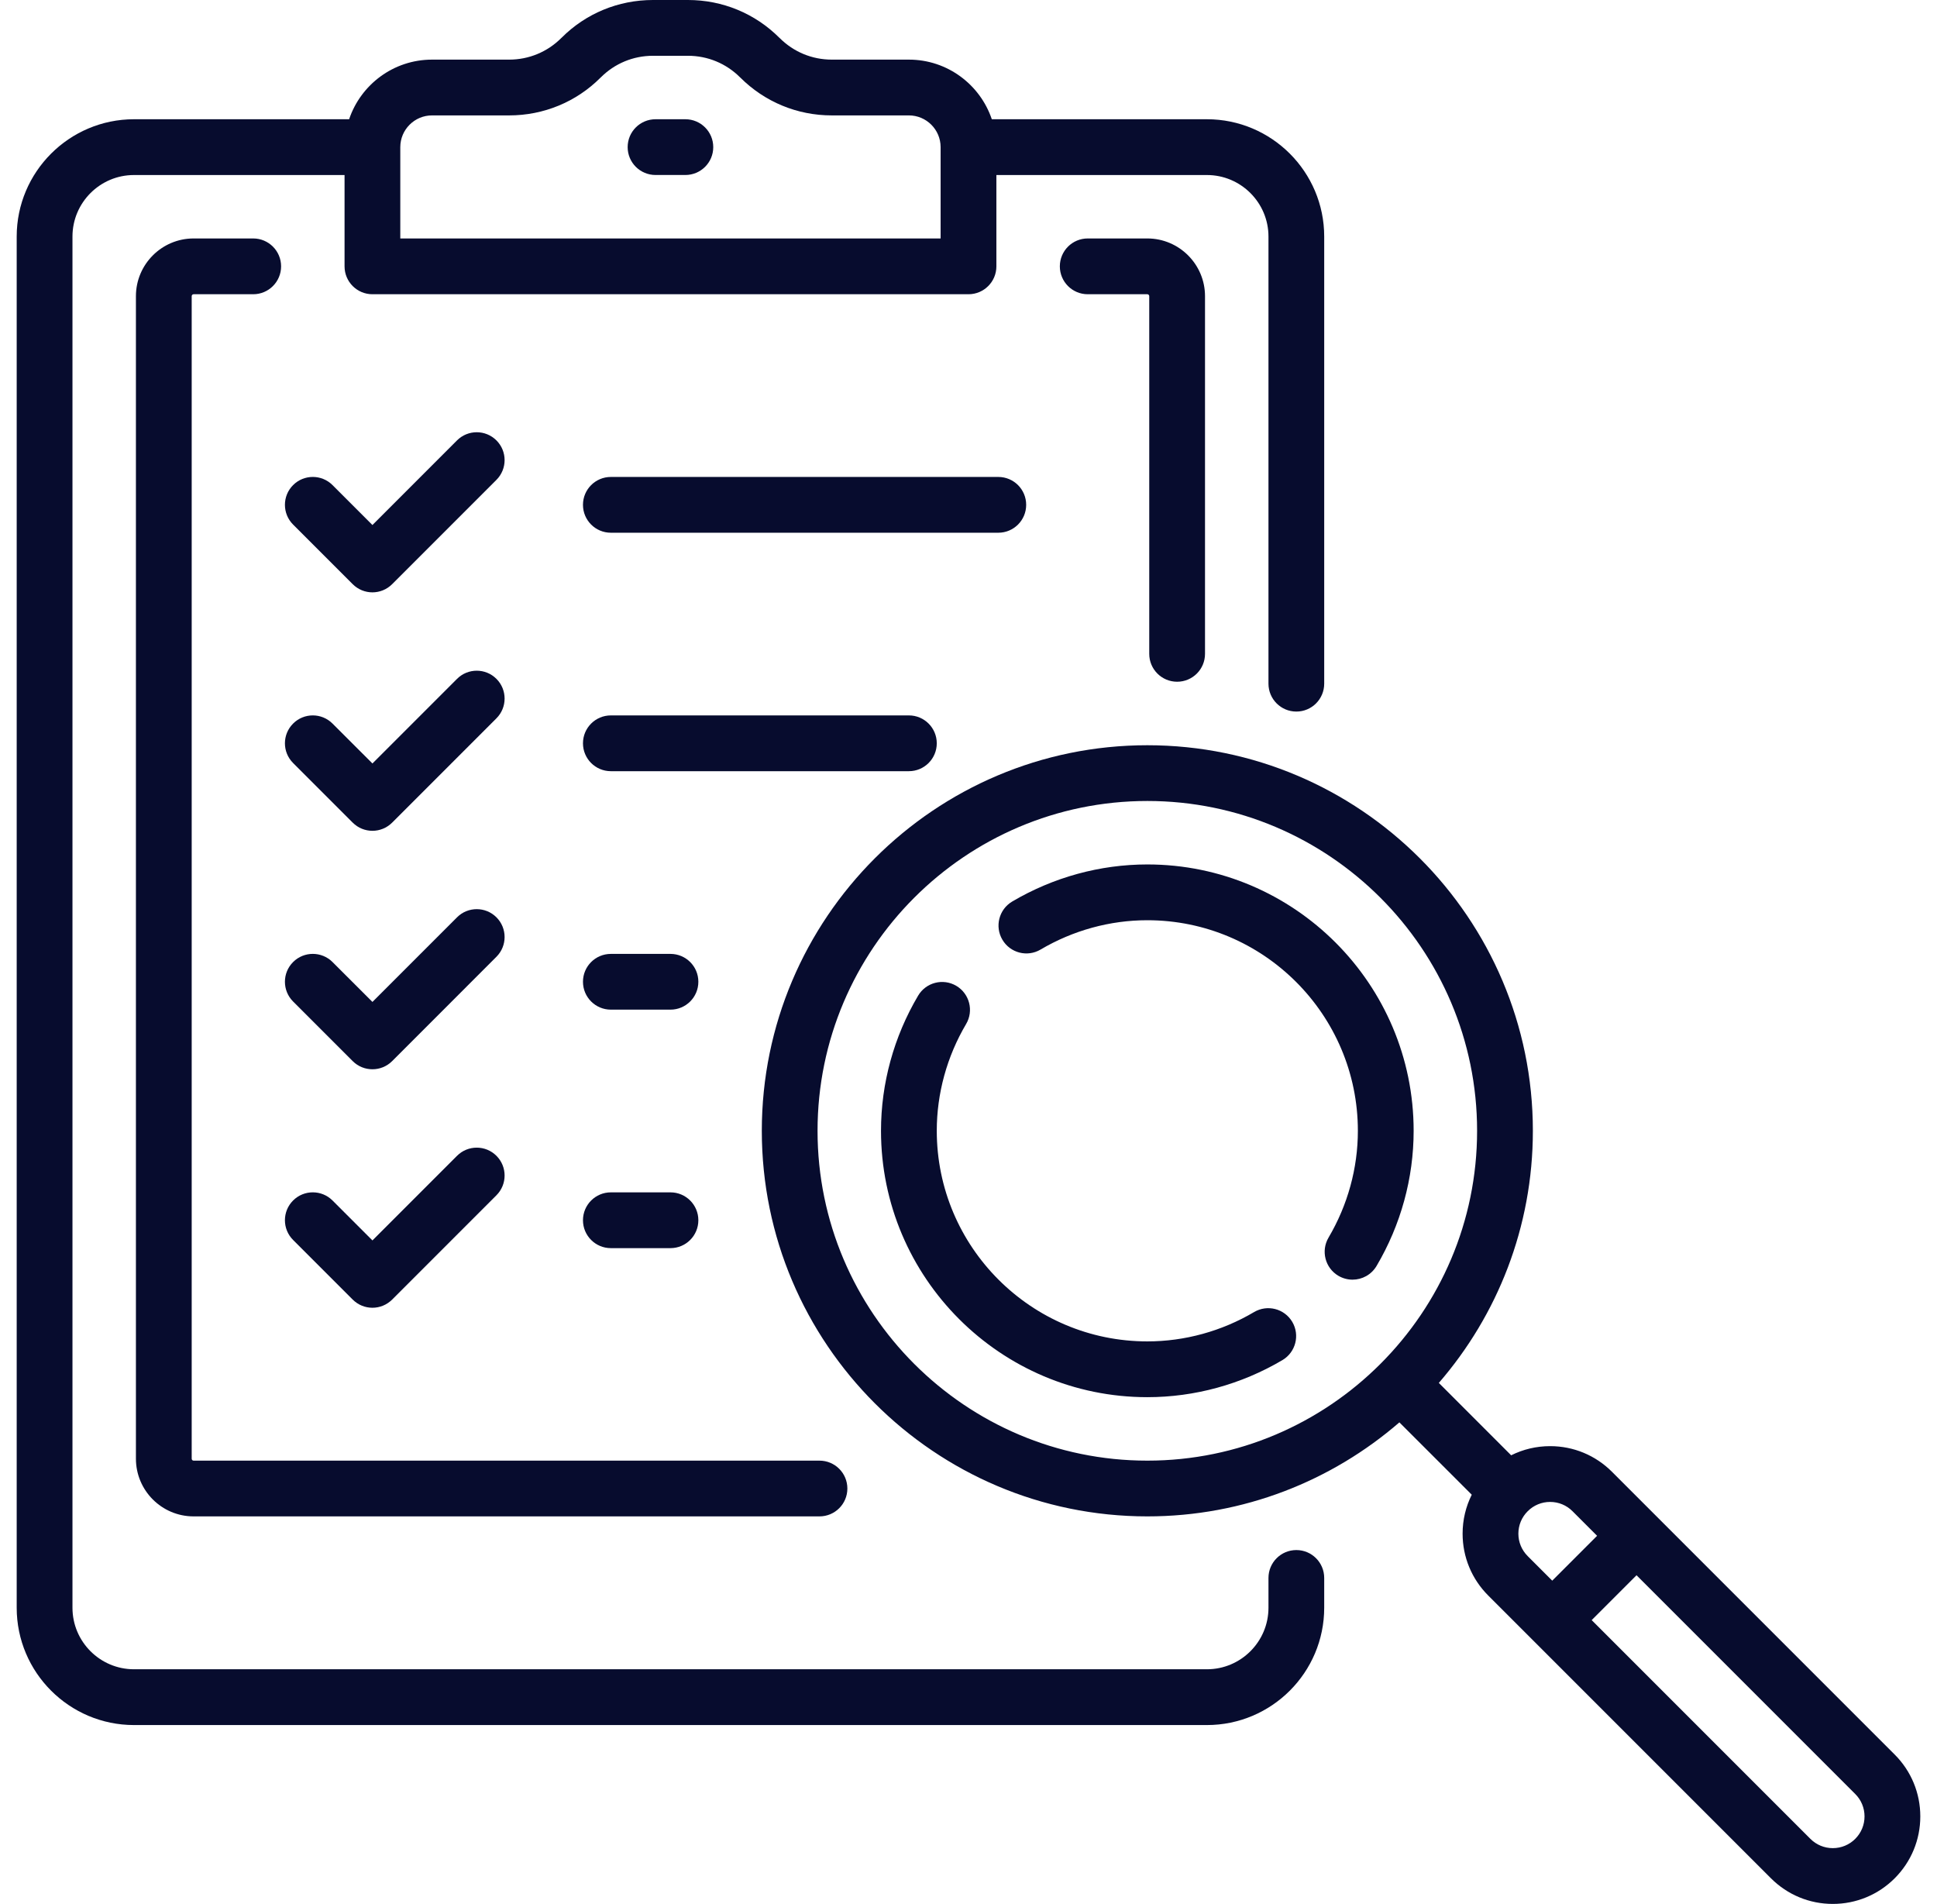
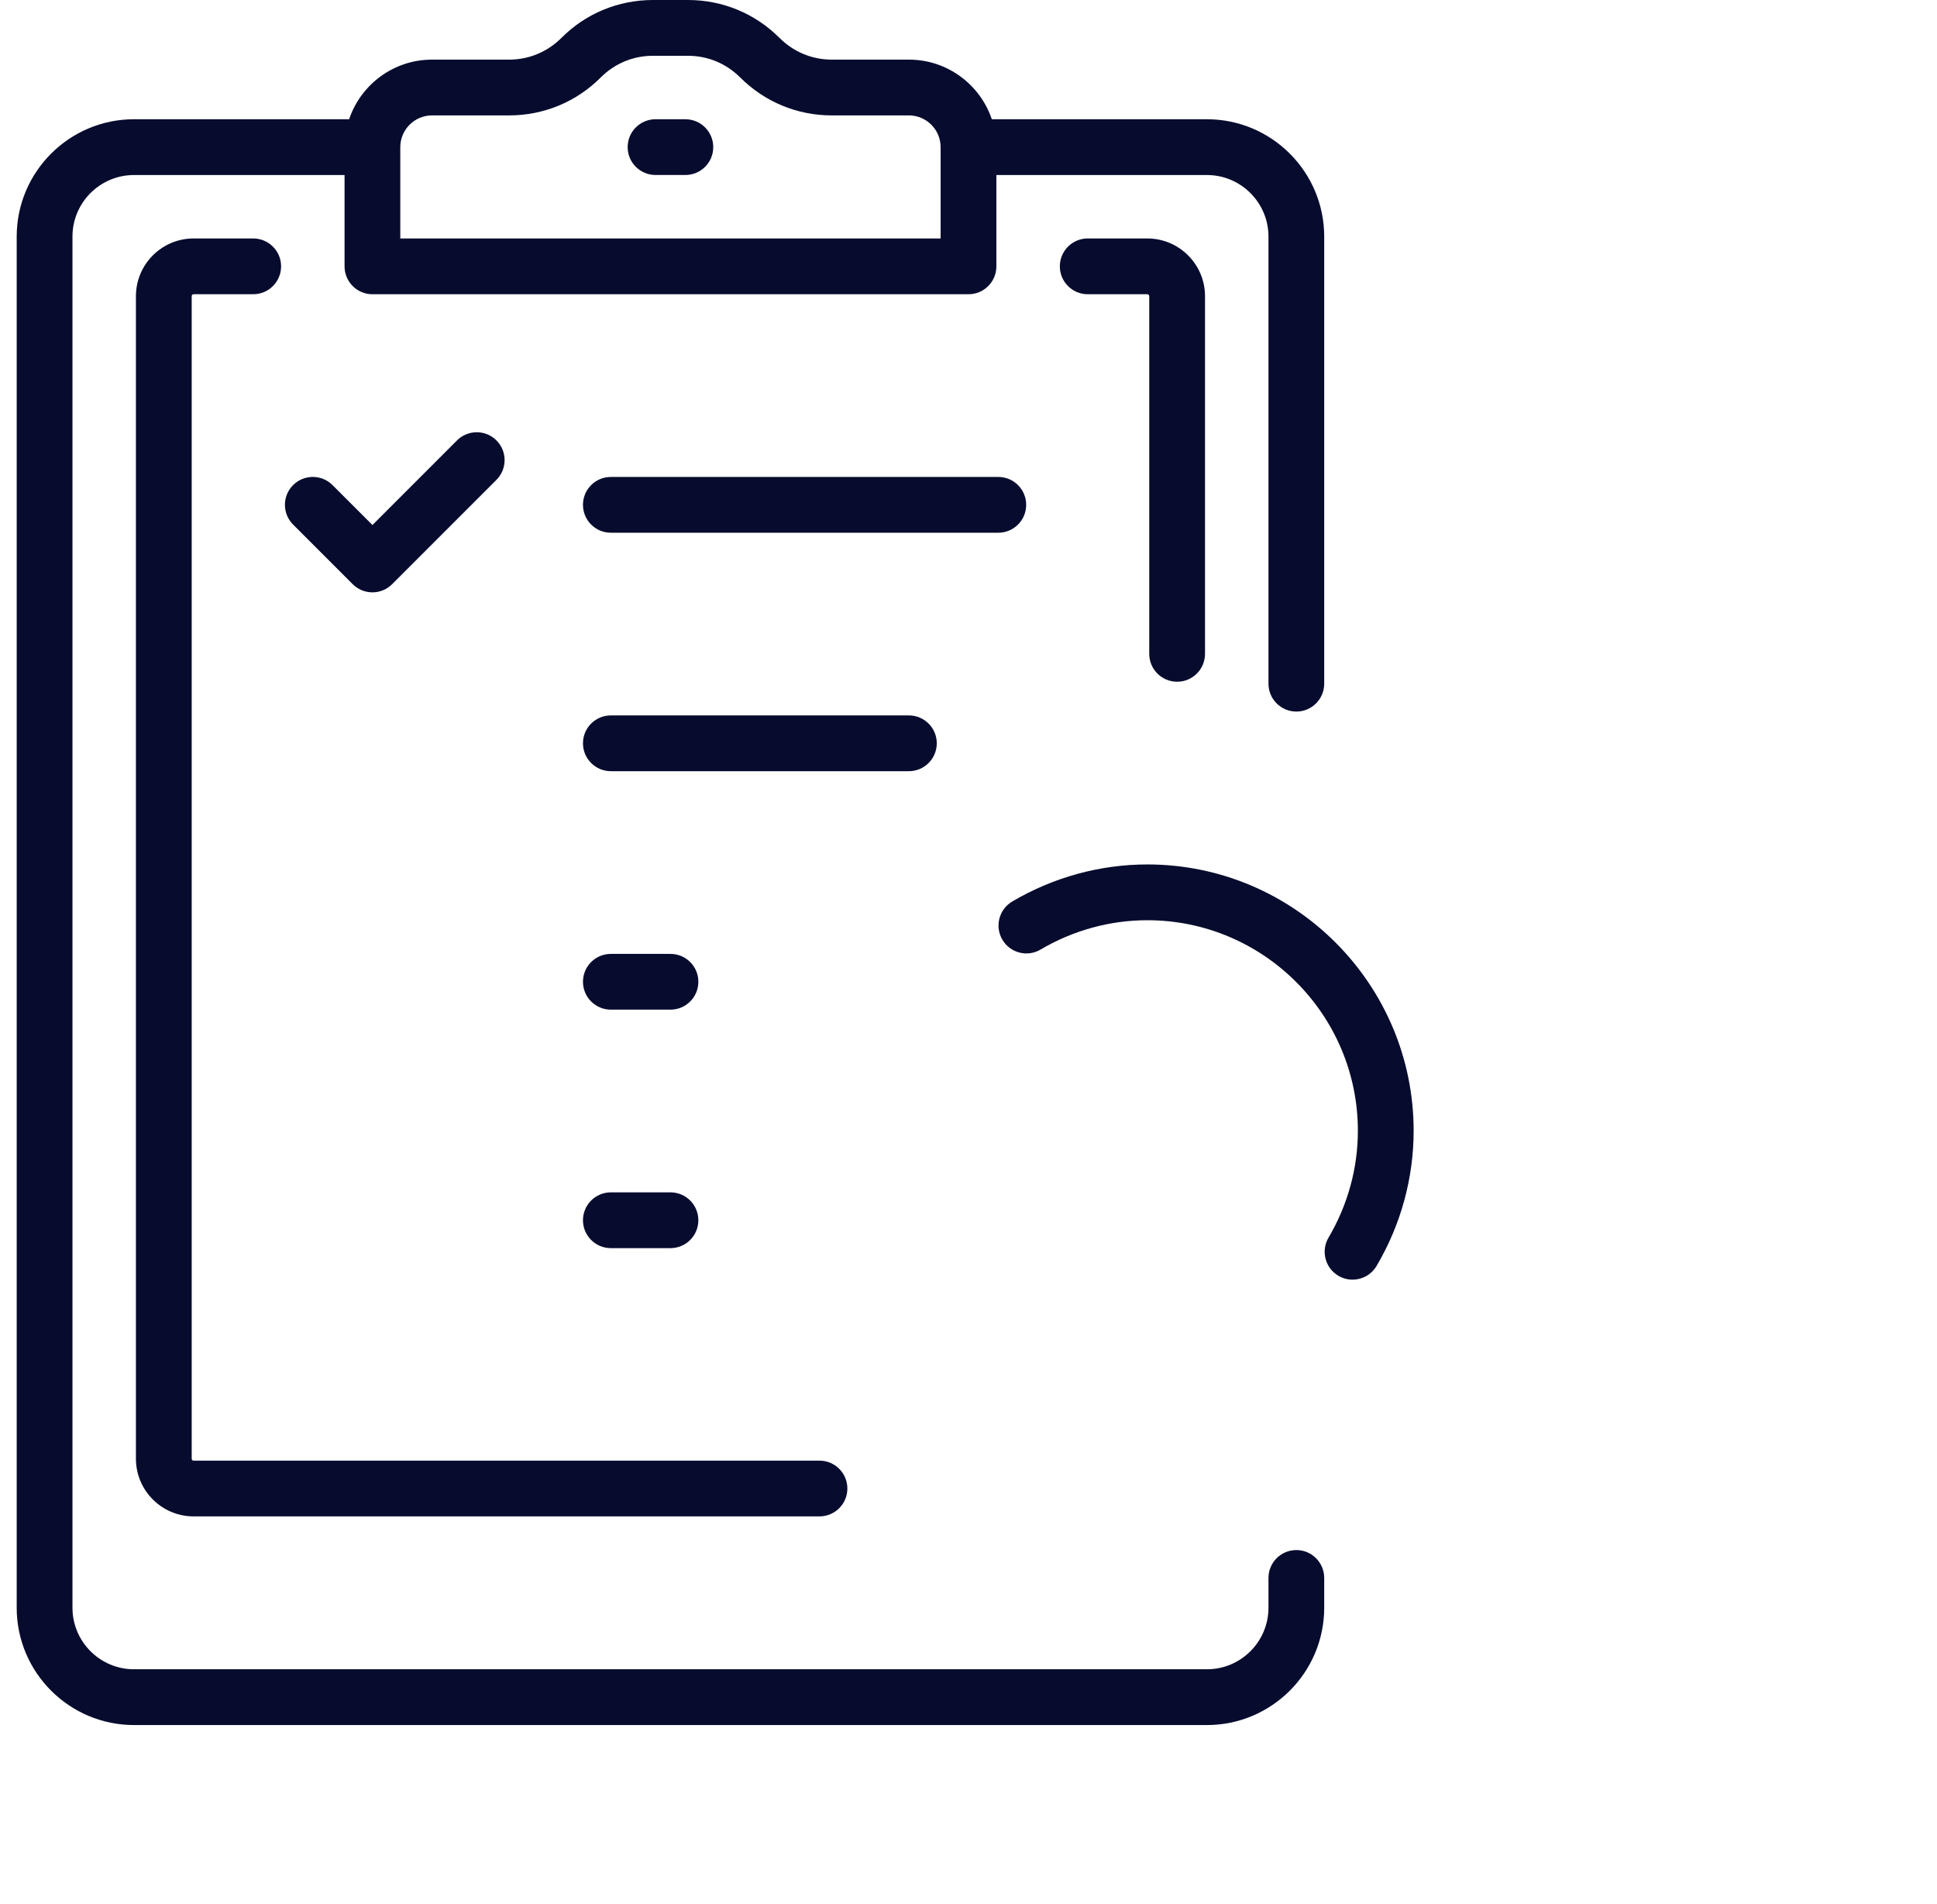
<svg xmlns="http://www.w3.org/2000/svg" width="58" height="57" viewBox="0 0 58 57" fill="none">
-   <path d="M56.733 52.528L48.268 44.063C47.773 43.568 47.115 43.295 46.415 43.295C46.004 43.295 45.607 43.39 45.249 43.569L43.083 41.402C44.836 39.377 45.899 36.737 45.899 33.855C45.899 27.489 40.72 22.311 34.355 22.311C27.989 22.311 22.811 27.489 22.811 33.855C22.811 40.22 27.989 45.398 34.355 45.398C37.237 45.398 39.877 44.336 41.902 42.583L44.069 44.749C43.89 45.107 43.795 45.504 43.795 45.915C43.795 46.615 44.068 47.273 44.563 47.768L53.028 56.233C53.523 56.727 54.18 57 54.88 57C55.58 57 56.238 56.727 56.733 56.233C57.227 55.738 57.5 55.08 57.5 54.38C57.5 53.681 57.227 53.022 56.733 52.528ZM24.48 33.855C24.48 28.41 28.91 23.98 34.355 23.98C39.799 23.98 44.229 28.41 44.229 33.855C44.229 39.299 39.799 43.729 34.355 43.729C28.91 43.729 24.48 39.299 24.48 33.855ZM45.465 45.915C45.465 45.662 45.564 45.423 45.744 45.244C45.923 45.064 46.162 44.965 46.415 44.965C46.669 44.965 46.908 45.064 47.087 45.244L47.822 45.979L46.479 47.322L45.744 46.587C45.564 46.407 45.465 46.169 45.465 45.915ZM55.552 55.052C55.552 55.052 55.552 55.052 55.552 55.052C55.373 55.231 55.134 55.33 54.88 55.33C54.627 55.33 54.388 55.231 54.209 55.052L47.66 48.503L49.003 47.16L55.552 53.709C55.731 53.888 55.83 54.126 55.83 54.38C55.83 54.634 55.731 54.872 55.552 55.052Z" fill="#070C2E" />
  <path d="M34.355 25.88C32.938 25.88 31.539 26.264 30.309 26.99C29.912 27.225 29.78 27.737 30.015 28.134C30.249 28.531 30.761 28.663 31.158 28.428C32.131 27.854 33.236 27.55 34.355 27.55C37.831 27.55 40.659 30.378 40.659 33.855C40.659 34.973 40.355 36.078 39.781 37.051C39.547 37.448 39.678 37.96 40.075 38.195C40.209 38.273 40.355 38.311 40.499 38.311C40.785 38.311 41.063 38.164 41.219 37.9C41.945 36.671 42.329 35.272 42.329 33.855C42.329 29.458 38.752 25.88 34.355 25.88Z" fill="#070C2E" />
-   <path d="M37.551 39.281C36.579 39.855 35.473 40.159 34.355 40.159C30.878 40.159 28.05 37.331 28.05 33.854C28.05 32.736 28.354 31.631 28.928 30.658C29.163 30.261 29.031 29.749 28.634 29.514C28.237 29.28 27.725 29.412 27.491 29.809C26.764 31.038 26.38 32.437 26.38 33.854C26.38 38.251 29.958 41.829 34.355 41.829C35.772 41.829 37.171 41.445 38.4 40.719C38.797 40.484 38.929 39.972 38.695 39.575C38.46 39.178 37.949 39.046 37.551 39.281Z" fill="#070C2E" />
  <path d="M38.817 46.406C38.355 46.406 37.982 46.78 37.982 47.241V48.133C37.982 49.149 37.155 49.975 36.139 49.975H4.012C2.996 49.975 2.17 49.149 2.17 48.133V7.082C2.17 6.066 2.996 5.24 4.012 5.24H10.317V7.974C10.317 8.435 10.69 8.809 11.152 8.809H29C29.461 8.809 29.835 8.435 29.835 7.974V5.24H36.139C37.155 5.24 37.982 6.066 37.982 7.082V20.468C37.982 20.929 38.355 21.303 38.817 21.303C39.278 21.303 39.651 20.929 39.651 20.468V7.082C39.651 5.145 38.076 3.57 36.139 3.57H29.698C29.348 2.533 28.368 1.785 27.215 1.785H24.906C24.316 1.785 23.762 1.555 23.345 1.138L23.342 1.136C22.61 0.403 21.636 0 20.6 0H19.552C18.516 0 17.542 0.403 16.817 1.129C16.814 1.131 16.809 1.136 16.807 1.138C16.39 1.555 15.835 1.785 15.246 1.785H12.937C11.784 1.785 10.803 2.533 10.454 3.57H4.012C2.076 3.57 0.5 5.145 0.5 7.082V48.133C0.5 50.07 2.076 51.645 4.012 51.645H36.139C38.076 51.645 39.651 50.07 39.651 48.133V47.241C39.651 46.78 39.278 46.406 38.817 46.406ZM12.936 3.455H15.245C16.281 3.455 17.255 3.051 17.98 2.326C17.983 2.324 17.988 2.319 17.99 2.317C18.407 1.9 18.962 1.67 19.551 1.67H20.6C21.19 1.67 21.744 1.9 22.161 2.317L22.164 2.319C22.896 3.051 23.87 3.455 24.906 3.455H27.215C27.738 3.455 28.164 3.88 28.165 4.403C28.165 4.403 28.165 4.404 28.165 4.405C28.165 4.406 28.165 4.408 28.165 4.409V7.139H11.986V4.406C11.986 4.405 11.986 4.405 11.986 4.405C11.986 4.404 11.986 4.404 11.986 4.404C11.987 3.881 12.413 3.455 12.936 3.455Z" fill="#070C2E" />
  <path d="M5.797 8.809H7.582C8.043 8.809 8.417 8.435 8.417 7.974C8.417 7.513 8.043 7.139 7.582 7.139H5.797C4.845 7.139 4.07 7.914 4.07 8.867V43.671C4.07 44.624 4.845 45.398 5.797 45.398H24.538C24.999 45.398 25.373 45.025 25.373 44.564C25.373 44.102 24.999 43.729 24.538 43.729H5.797C5.765 43.729 5.74 43.703 5.74 43.671V8.867C5.74 8.835 5.765 8.809 5.797 8.809Z" fill="#070C2E" />
  <path d="M35.247 20.41C35.708 20.41 36.082 20.037 36.082 19.575V8.867C36.082 7.914 35.307 7.139 34.355 7.139H32.57C32.109 7.139 31.735 7.513 31.735 7.974C31.735 8.435 32.109 8.809 32.57 8.809H34.355C34.386 8.809 34.412 8.835 34.412 8.867V19.575C34.412 20.037 34.786 20.41 35.247 20.41Z" fill="#070C2E" />
  <path d="M19.629 5.239H20.522C20.983 5.239 21.357 4.866 21.357 4.405C21.357 3.943 20.983 3.57 20.522 3.57H19.629C19.168 3.57 18.794 3.943 18.794 4.405C18.794 4.866 19.168 5.239 19.629 5.239Z" fill="#070C2E" />
  <path d="M10.561 17.489C10.724 17.652 10.938 17.734 11.151 17.734C11.365 17.734 11.579 17.652 11.742 17.489L14.865 14.366C15.191 14.039 15.191 13.511 14.865 13.185C14.539 12.859 14.011 12.859 13.684 13.185L11.152 15.718L9.957 14.523C9.631 14.197 9.102 14.197 8.776 14.523C8.45 14.849 8.45 15.378 8.776 15.704L10.561 17.489Z" fill="#070C2E" />
  <path d="M30.727 15.114C30.727 14.652 30.354 14.279 29.892 14.279H18.291C17.83 14.279 17.456 14.652 17.456 15.114C17.456 15.575 17.83 15.949 18.291 15.949H29.892C30.354 15.949 30.727 15.575 30.727 15.114Z" fill="#070C2E" />
-   <path d="M8.776 22.843L10.561 24.628C10.724 24.791 10.938 24.873 11.152 24.873C11.365 24.873 11.579 24.791 11.742 24.628L14.865 21.505C15.191 21.179 15.191 20.65 14.865 20.324C14.539 19.998 14.011 19.998 13.685 20.324L11.152 22.857L9.957 21.663C9.631 21.336 9.102 21.336 8.776 21.663C8.45 21.989 8.45 22.517 8.776 22.843Z" fill="#070C2E" />
  <path d="M28.05 22.253C28.05 21.792 27.676 21.418 27.215 21.418H18.291C17.83 21.418 17.456 21.792 17.456 22.253C17.456 22.714 17.83 23.088 18.291 23.088H27.215C27.676 23.088 28.05 22.714 28.05 22.253Z" fill="#070C2E" />
-   <path d="M8.776 29.983L10.561 31.768C10.724 31.931 10.938 32.012 11.152 32.012C11.365 32.012 11.579 31.931 11.742 31.768L14.865 28.644C15.191 28.318 15.191 27.789 14.865 27.463C14.539 27.137 14.011 27.137 13.685 27.463L11.152 29.996L9.957 28.802C9.631 28.476 9.102 28.476 8.776 28.802C8.45 29.128 8.45 29.657 8.776 29.983Z" fill="#070C2E" />
  <path d="M20.076 28.558H18.291C17.83 28.558 17.456 28.931 17.456 29.392C17.456 29.854 17.83 30.227 18.291 30.227H20.076C20.537 30.227 20.911 29.854 20.911 29.392C20.911 28.931 20.537 28.558 20.076 28.558Z" fill="#070C2E" />
-   <path d="M8.776 37.122L10.561 38.907C10.724 39.07 10.938 39.152 11.152 39.152C11.365 39.152 11.579 39.07 11.742 38.907L14.865 35.784C15.191 35.458 15.191 34.929 14.865 34.603C14.539 34.277 14.011 34.277 13.685 34.603L11.152 37.136L9.957 35.941C9.631 35.615 9.102 35.615 8.776 35.941C8.45 36.267 8.45 36.796 8.776 37.122Z" fill="#070C2E" />
  <path d="M20.076 37.367C20.537 37.367 20.911 36.993 20.911 36.532C20.911 36.071 20.537 35.697 20.076 35.697H18.291C17.83 35.697 17.456 36.071 17.456 36.532C17.456 36.993 17.83 37.367 18.291 37.367H20.076Z" fill="#070C2E" />
</svg>